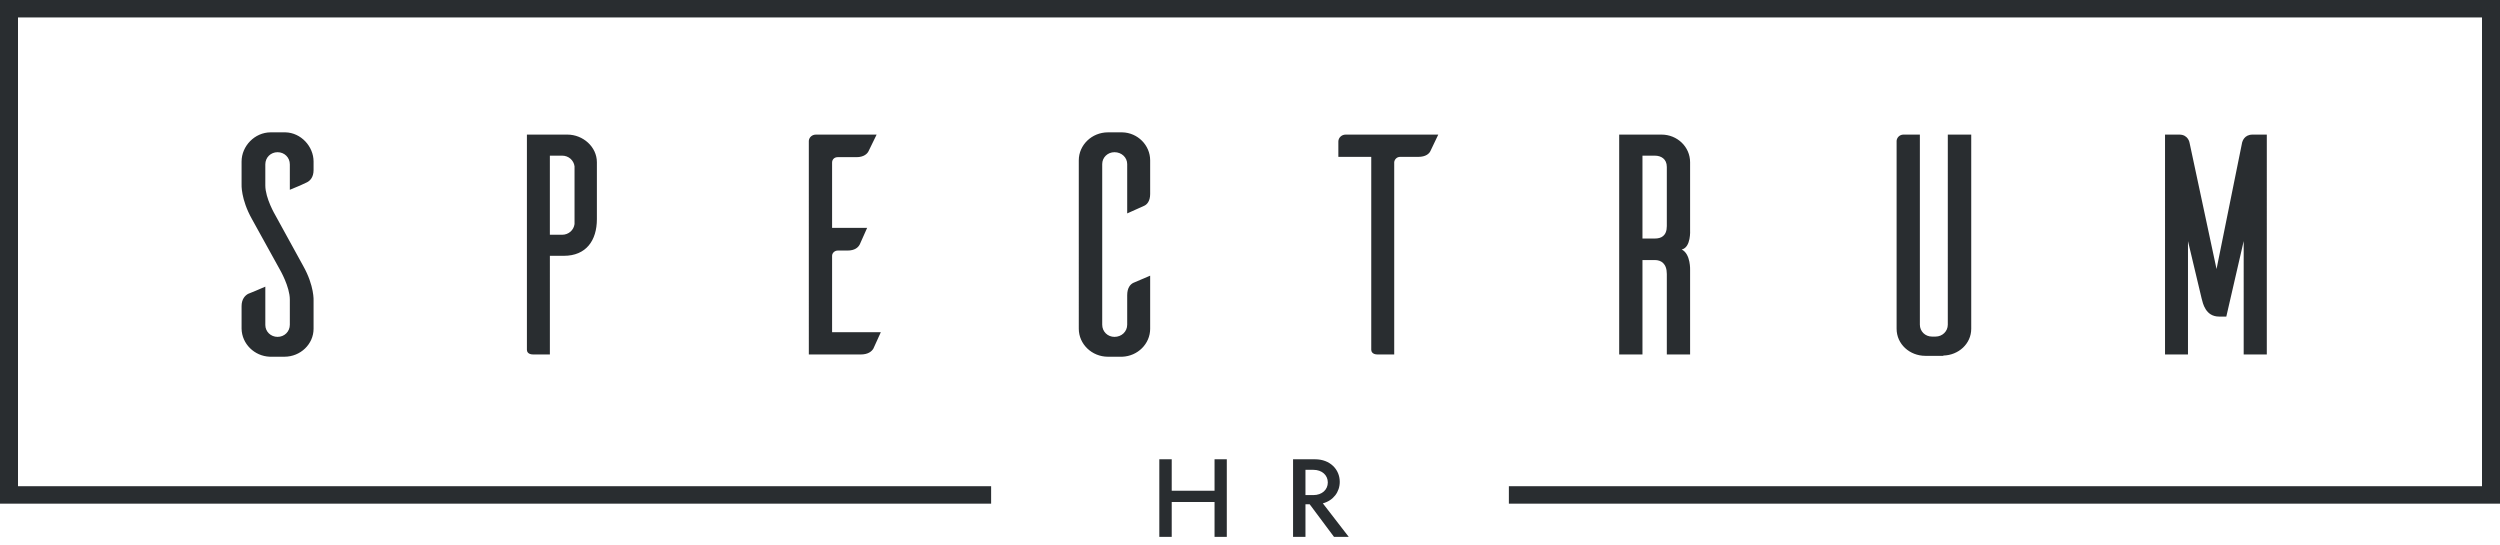
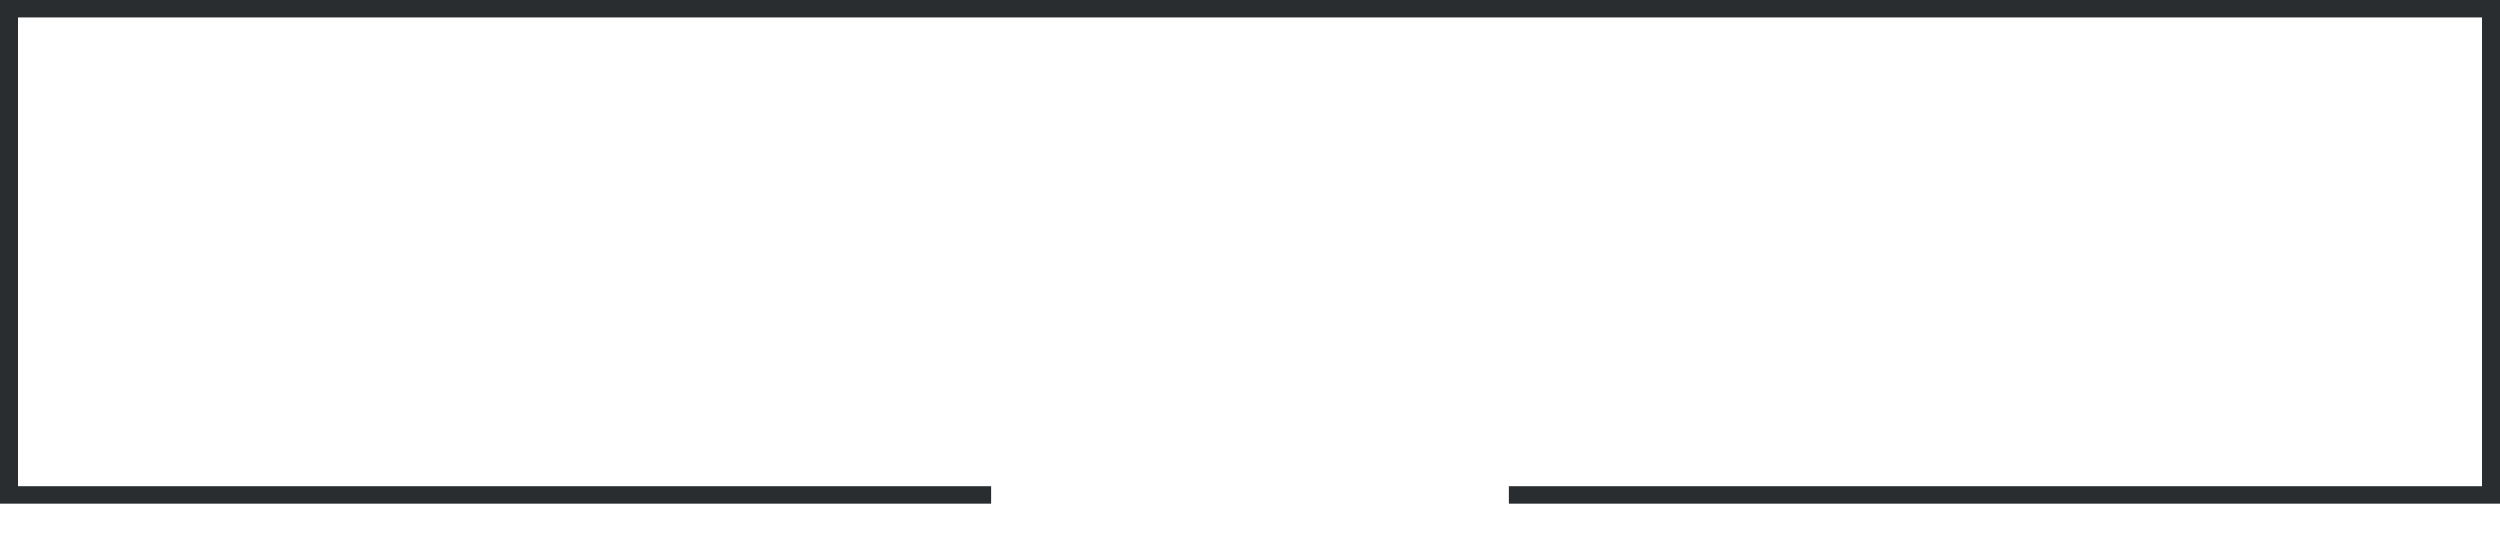
<svg xmlns="http://www.w3.org/2000/svg" fill="#292D30" viewBox="0 0 280 61">
-   <path d="M136.029 51.441v3.52h-4.796v-3.52h-1.39v8.691h1.39v-3.908h4.796v3.908h1.373v-8.691h-1.373Zm13.381 8.691h1.651l-2.902-3.756c1.181-.32 1.894-1.28 1.894-2.409 0-1.381-1.078-2.527-2.763-2.527h-2.468v8.691h1.39v-3.655h.47l2.728 3.655Zm-3.198-7.512h.887c.973 0 1.616.606 1.616 1.415 0 .808-.643 1.415-1.616 1.415h-.887v-2.83ZM32.461 21.257v-2.847c0-.775-.608-1.364-1.373-1.364-.765 0-1.373.59-1.373 1.364v2.358c0 1.449 1.112 3.318 1.112 3.318l3.128 5.693c1.269 2.257 1.164 3.908 1.164 3.908v3.133c0 1.718-1.46 3.133-3.267 3.133h-1.633c-1.738-.067-3.128-1.448-3.163-3.133v-2.527c0-.808.4-1.196.73-1.381.208-.067 1.268-.522 1.929-.808v4.295c0 .741.608 1.331 1.373 1.331.765 0 1.373-.59 1.373-1.364V33.553c0-1.449-1.112-3.352-1.112-3.352l-3.128-5.66c-1.268-2.257-1.164-3.908-1.164-3.908v-2.543c0-1.718 1.46-3.268 3.267-3.268h1.633c1.755.034 3.163 1.583 3.163 3.268v.96c0 .808-.4 1.196-.73 1.364-.208.118-1.234.573-1.929.842Zm31.887-2.628c-.087-.674-.66-1.196-1.39-1.196H61.585v8.86h1.373c.73 0 1.303-.522 1.39-1.196v-6.468Zm-.799-3.554c1.738 0 3.302 1.364 3.302 3.099v6.367c0 2.392-1.199 4.11-3.701 4.11h-1.564V39.701h-1.859c-.608 0-.713-.337-.713-.522V15.075h4.535Zm35.102 22.133c-.295.64-.73 1.617-.834 1.836-.191.32-.591.657-1.425.657h-5.804V15.766c.035-.387.365-.691.799-.691h6.795l-.886 1.819c-.139.32-.539.708-1.373.708H93.82c-.365 0-.626.253-.626.606v7.31h3.927c-.295.64-.73 1.651-.834 1.87-.174.32-.539.674-1.373.674H93.82c-.33 0-.626.27-.626.59v8.557h5.457Zm30.167-.387c0 1.684-1.39 3.066-3.128 3.133h-1.599c-1.807 0-3.267-1.415-3.267-3.133V17.956c0-1.718 1.46-3.133 3.267-3.133h1.599c1.738.034 3.128 1.449 3.128 3.133v3.773c0 .808-.365 1.196-.695 1.331l-1.877.842v-5.525c0-.741-.626-1.331-1.425-1.331-.765 0-1.373.59-1.373 1.331v17.989c0 .775.608 1.364 1.373 1.364.799 0 1.425-.59 1.425-1.364v-3.301c0-.825.347-1.213.678-1.381.225-.101 1.233-.522 1.894-.808v5.946Zm31.4-19.926c-.139.32-.538.674-1.372.674h-2.034c-.365 0-.625.286-.66.59V39.701h-1.859c-.608 0-.713-.354-.713-.522V17.568h-3.684v-1.718c0-.421.365-.775.817-.775h10.374l-.869 1.819Zm25.128 9.82c.678 0 1.338-.27 1.338-1.398v-6.62c0-.91-.66-1.263-1.338-1.263h-1.39v9.281h1.39Zm1.338 12.987v-9.011c0-1.196-.66-1.566-1.338-1.566h-1.39V39.701h-2.607V15.075h4.744c1.755 0 3.198 1.364 3.198 3.099v7.597s.121 1.937-.939 2.173c1.026.505.939 2.324.939 2.324v9.433h-2.607Zm34.094-2.88c0 1.684-1.425 2.965-3.128 2.998v.034h-1.998c-1.772 0-3.232-1.314-3.232-3.032V15.766c.035-.387.365-.691.764-.691h1.842v21.291c0 .741.591 1.331 1.356 1.331h.4c.764 0 1.372-.59 1.372-1.331V15.075h2.624v21.745Zm33.104 2.88h-2.589V27.001l-1.946 8.456h-.8c-1.529 0-1.824-1.482-1.963-2.021l-1.53-6.434V39.701h-2.571V15.075h1.598c1.008 0 1.147.909 1.147.909l3.024 14.149 2.867-14.182c.035-.101.226-.876 1.164-.876h1.599V39.701Z" />
  <path d="M278.992 56.41H168.994v-1.954h108.99V1.954H2.016v52.502H111.006v1.954H0V0h280v56.41h-1.008Z" />
</svg>